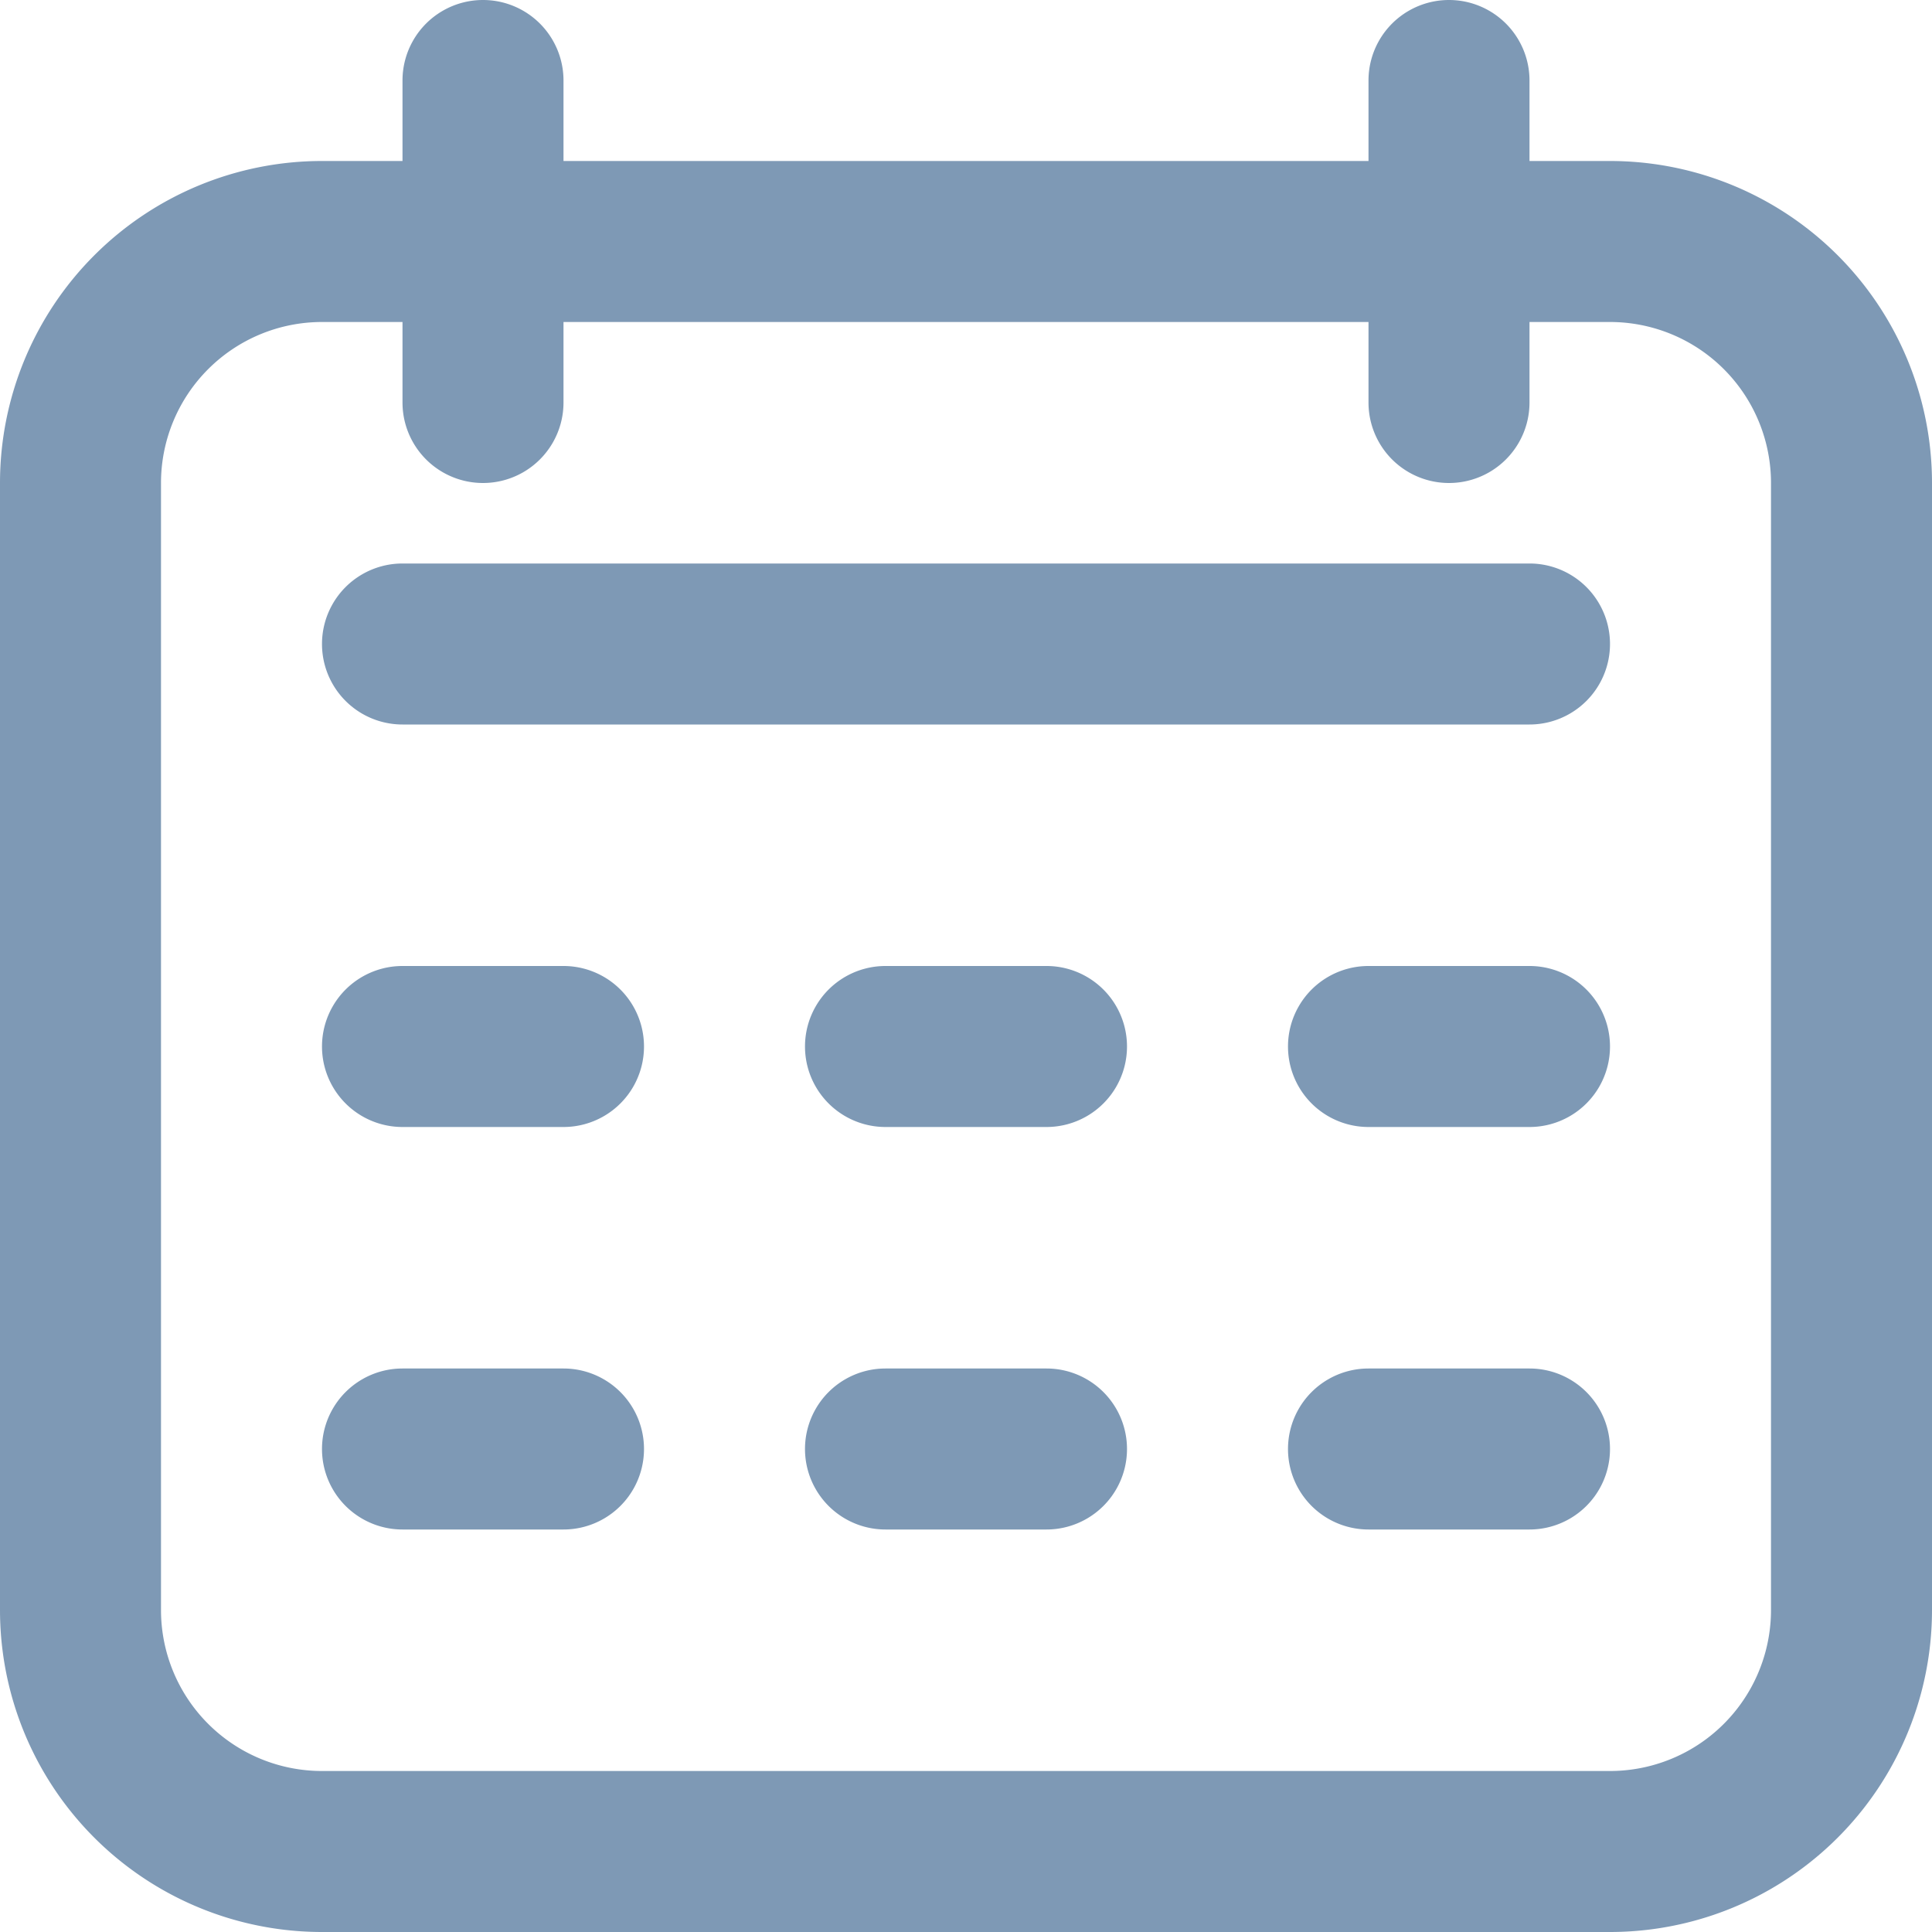
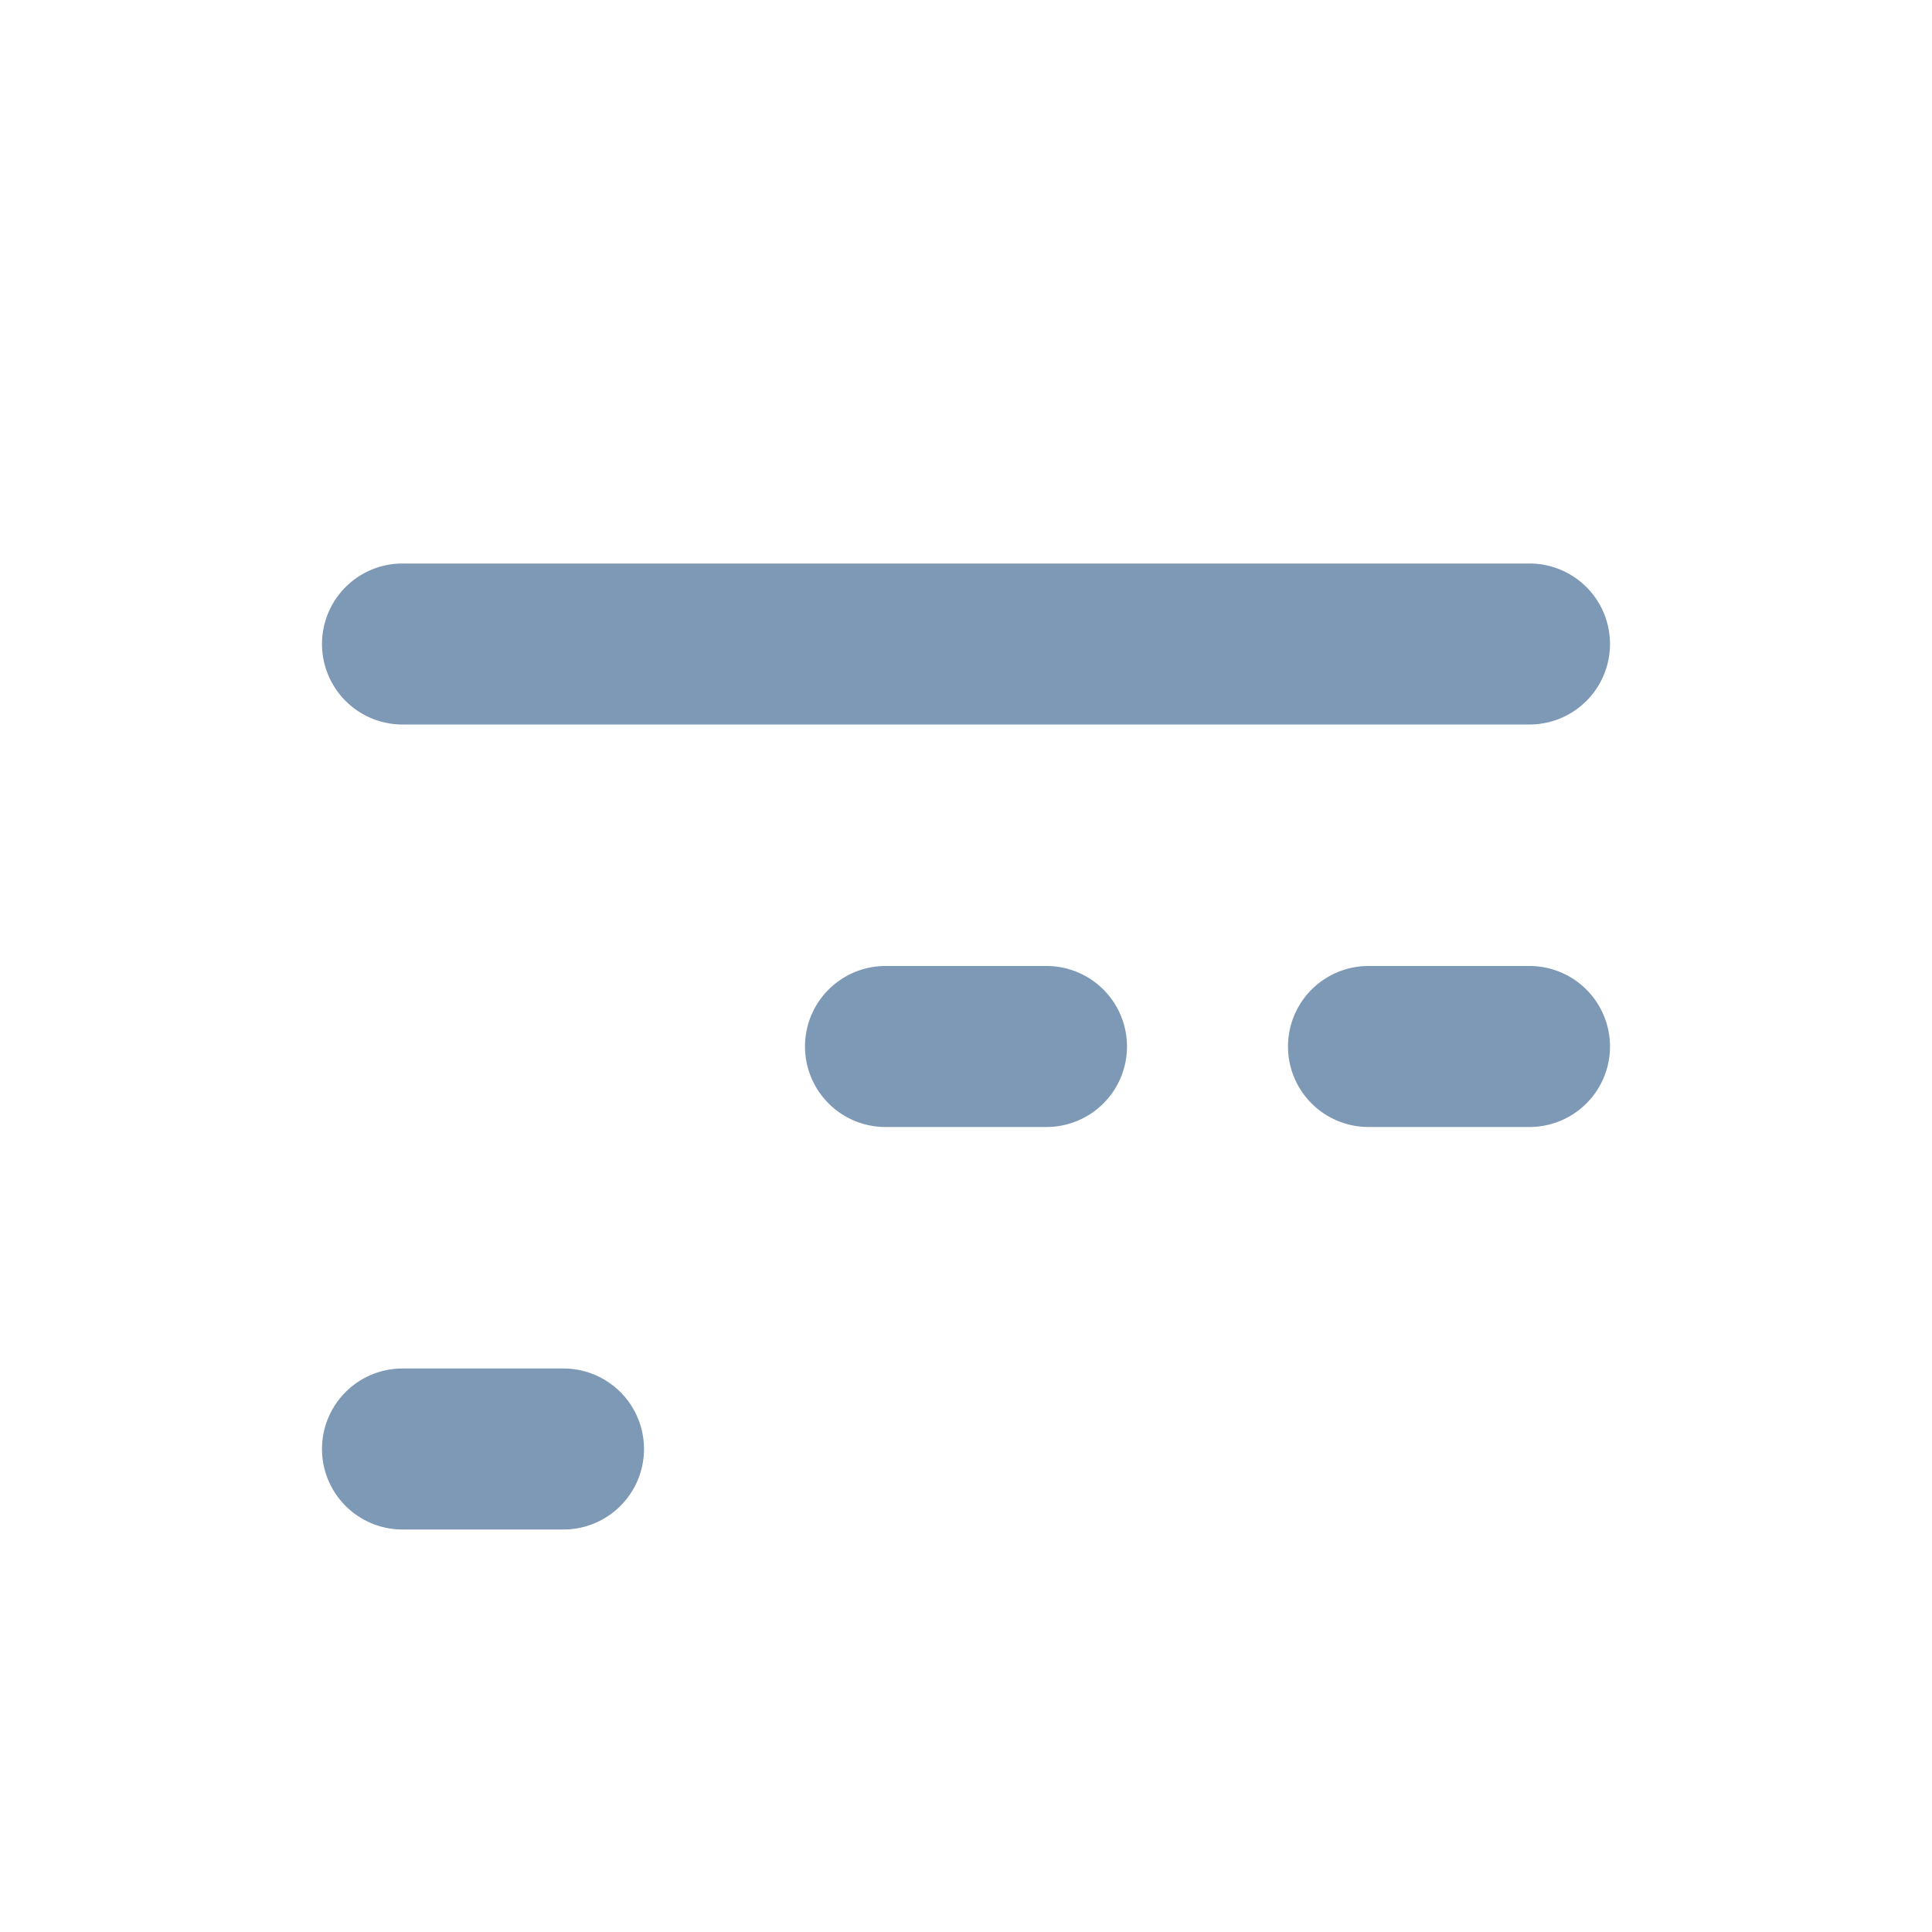
<svg xmlns="http://www.w3.org/2000/svg" id="Icons" viewBox="0 0 24 24">
  <defs>
    <style>.cls-1{fill:#232323;}</style>
  </defs>
-   <path d="M20,2H19V1a1,1,0,0,0-2,0V2H7V1A1,1,0,0,0,5,1V2H4A4,4,0,0,0,0,6V20a4,4,0,0,0,4,4H20a4,4,0,0,0,4-4V6A4,4,0,0,0,20,2Zm2,18a2,2,0,0,1-2,2H4a2,2,0,0,1-2-2V6A2,2,0,0,1,4,4H5V5A1,1,0,0,0,7,5V4H17V5a1,1,0,0,0,2,0V4h1a2,2,0,0,1,2,2Z" fill="#7e99b5" opacity="1" original-fill="#d81d19" />
  <path d="M19,7H5A1,1,0,0,0,5,9H19a1,1,0,0,0,0-2Z" fill="#7e99b5" opacity="1" original-fill="#d81d19" />
-   <path d="M7,12H5a1,1,0,0,0,0,2H7a1,1,0,0,0,0-2Z" fill="#7e99b5" opacity="1" original-fill="#d81d19" />
  <path d="M7,17H5a1,1,0,0,0,0,2H7a1,1,0,0,0,0-2Z" fill="#7e99b5" opacity="1" original-fill="#d81d19" />
  <path d="M13,12H11a1,1,0,0,0,0,2h2a1,1,0,0,0,0-2Z" fill="#7e99b5" opacity="1" original-fill="#d81d19" />
-   <path d="M13,17H11a1,1,0,0,0,0,2h2a1,1,0,0,0,0-2Z" fill="#7e99b5" opacity="1" original-fill="#d81d19" />
  <path d="M19,12H17a1,1,0,0,0,0,2h2a1,1,0,0,0,0-2Z" fill="#7e99b5" opacity="1" original-fill="#d81d19" />
-   <path d="M19,17H17a1,1,0,0,0,0,2h2a1,1,0,0,0,0-2Z" fill="#7e99b5" opacity="1" original-fill="#d81d19" />
</svg>